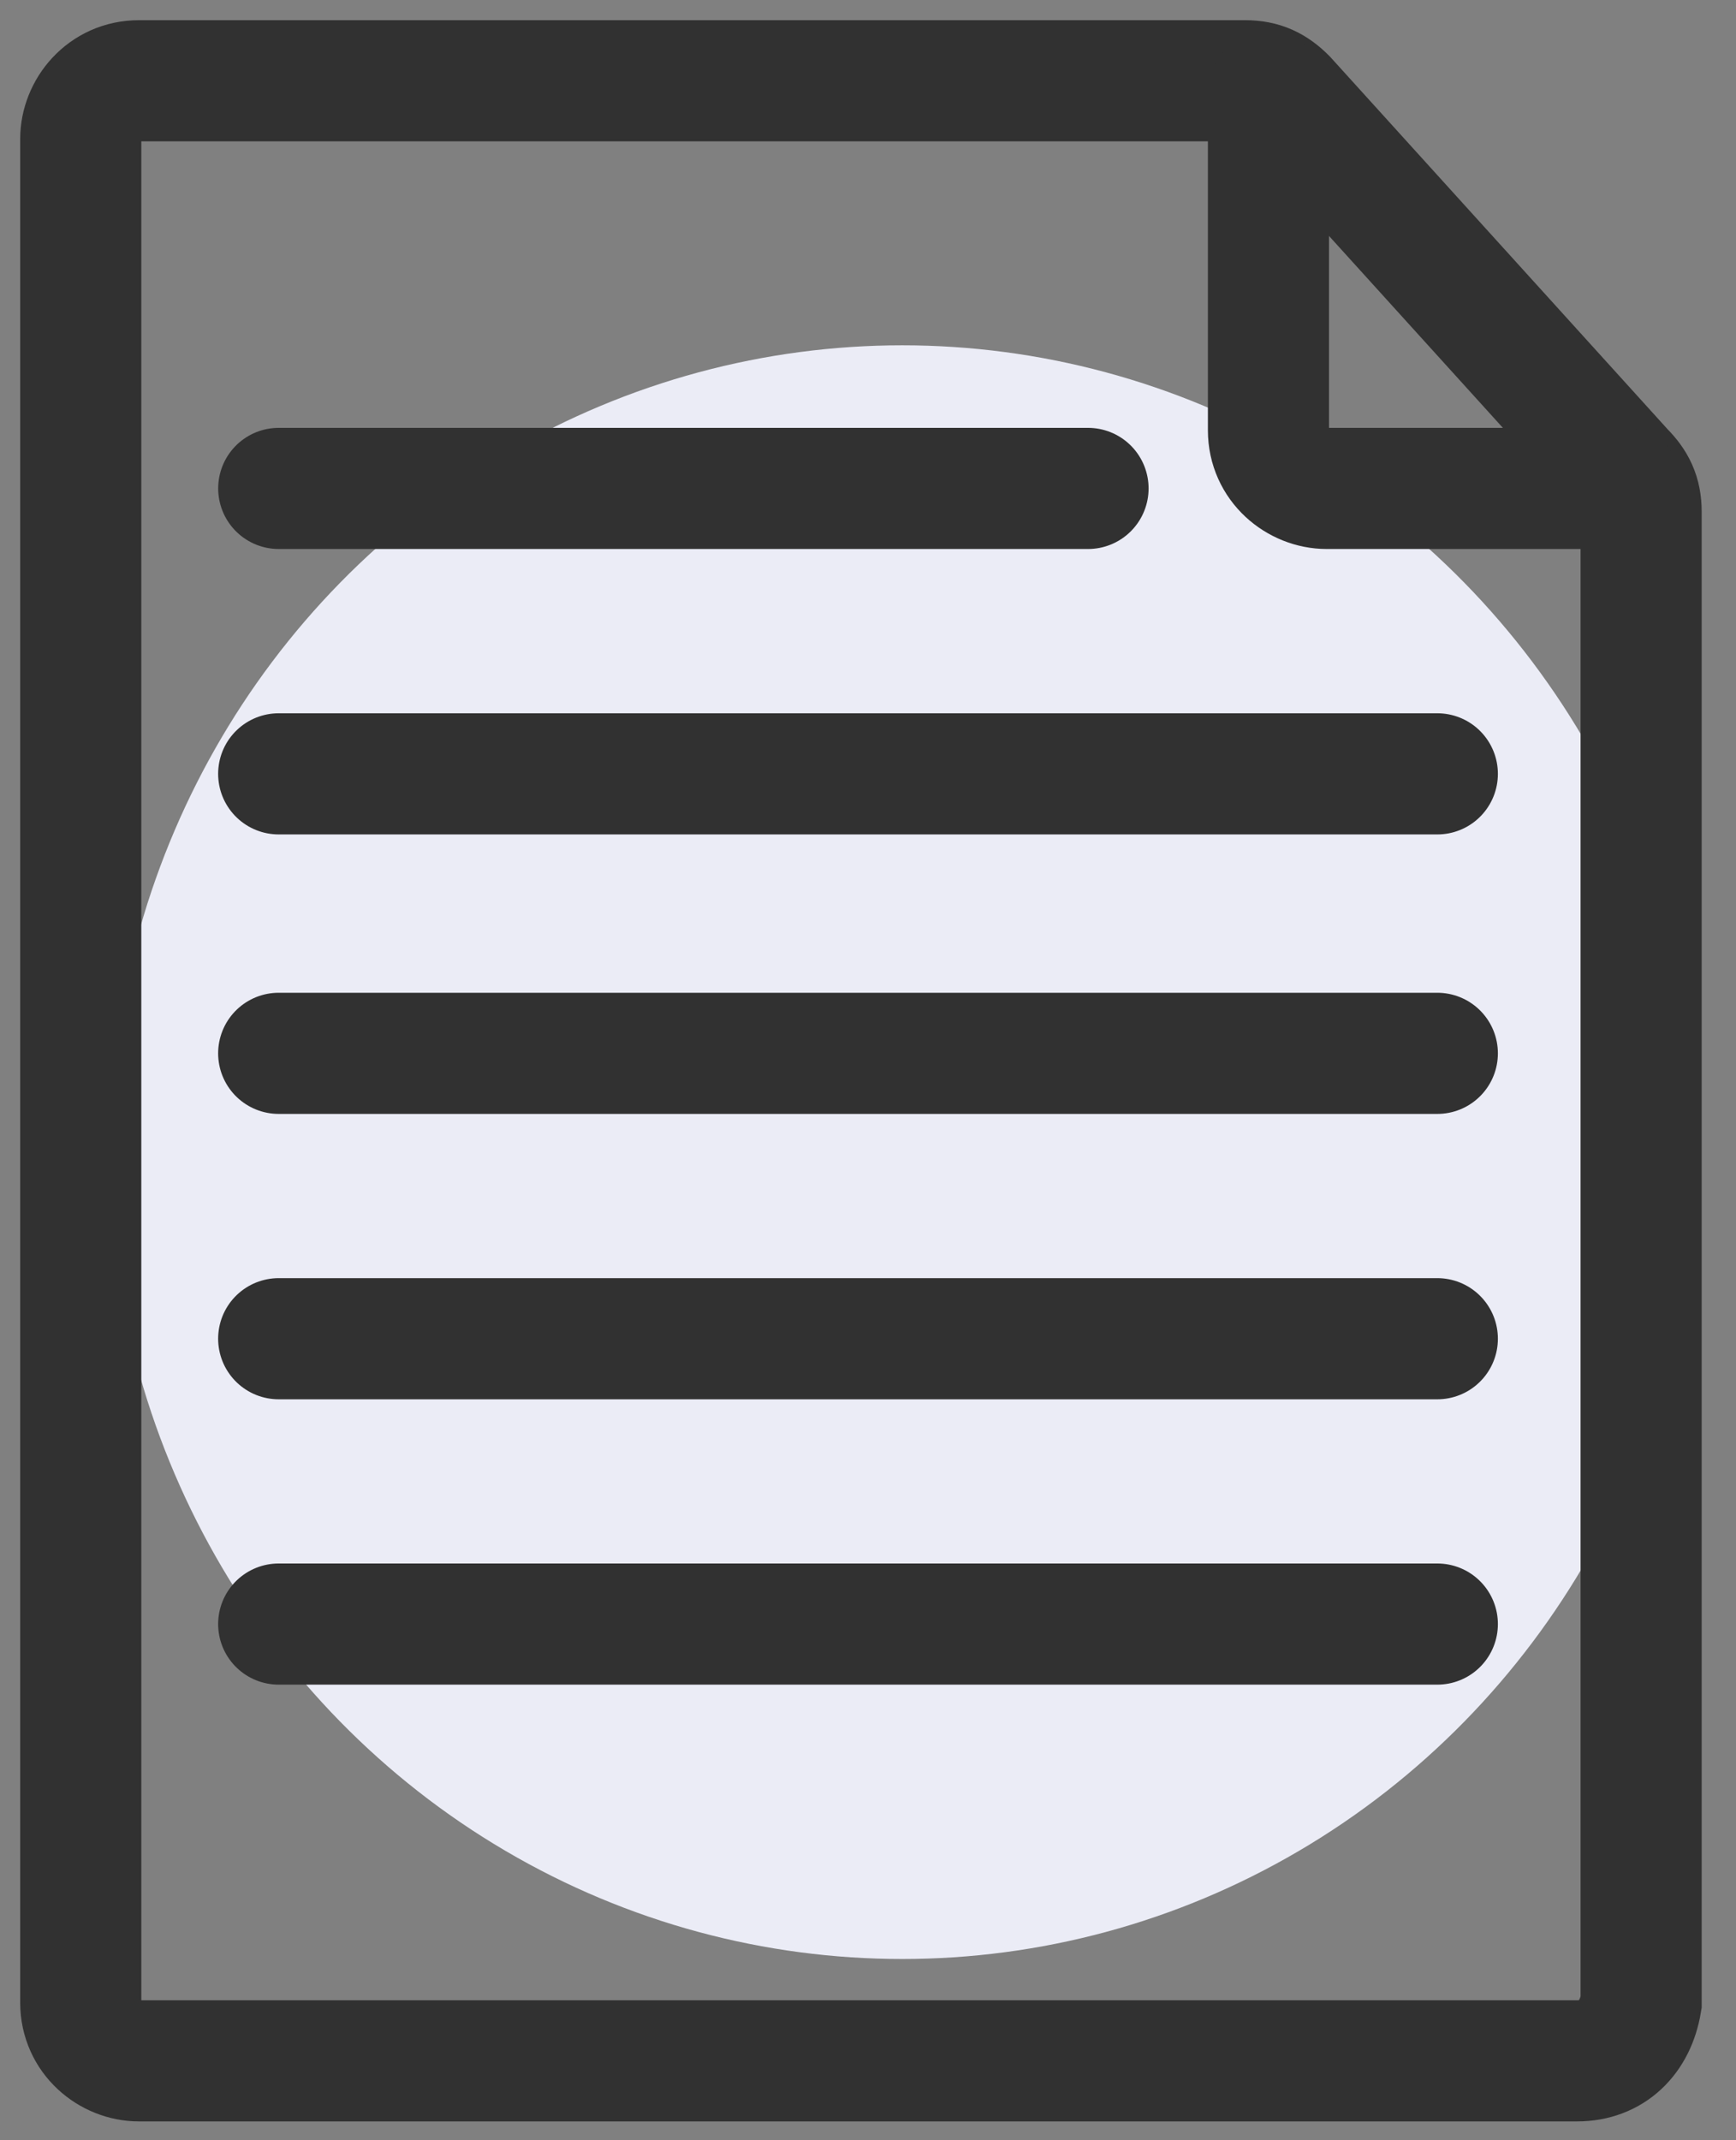
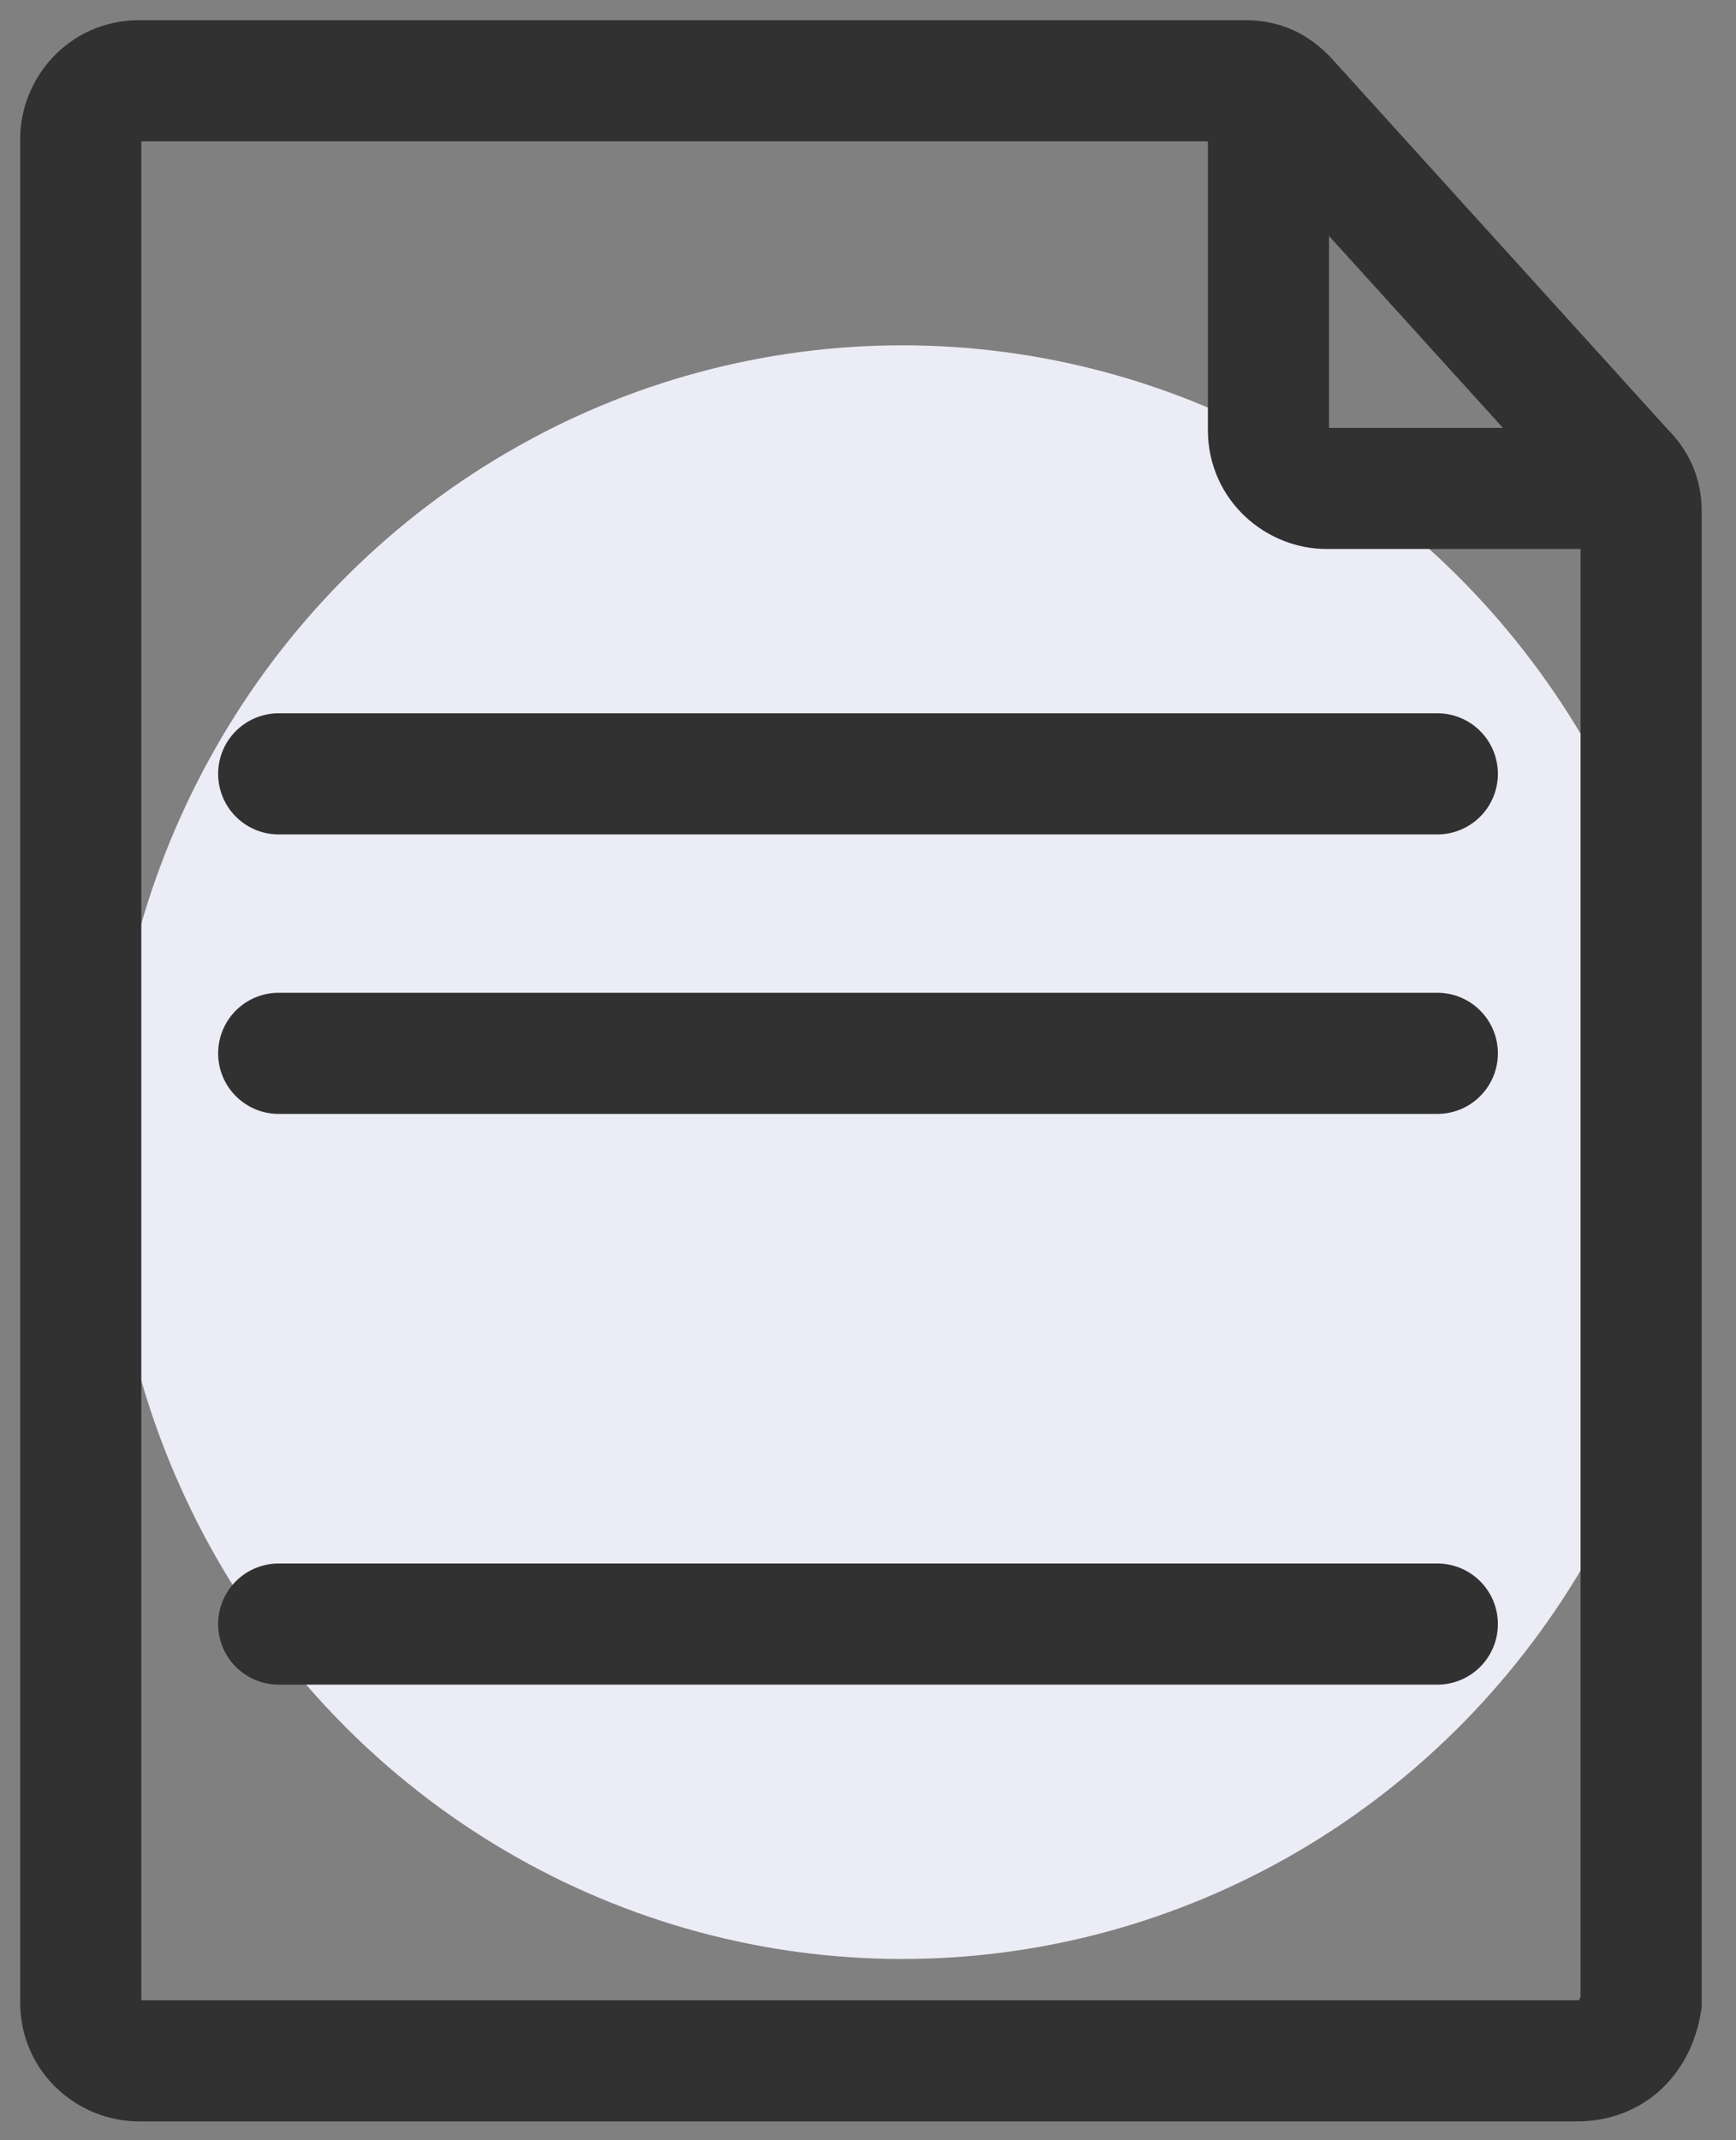
<svg xmlns="http://www.w3.org/2000/svg" fill="none" height="100%" overflow="visible" preserveAspectRatio="none" style="display: block;" viewBox="0 0 43 53" width="100%">
  <rect x="0" y="0" width="43" height="53" fill="#808080" stroke="none" />
  <g id="Coin">
    <g id="Group 24">
      <ellipse cx="22.348" cy="28.531" fill="#EBECF6" id="Ellipse 172" rx="19.652" ry="19.98" />
      <g id="Group">
        <path d="M39.063 51.033H3.442C2.721 51.033 2 50.456 2 49.591V3.442C2 2.721 2.577 2 3.442 2H30.843C31.276 2 31.564 2.144 31.853 2.433L40.217 11.662C40.506 11.951 40.65 12.239 40.65 12.672V49.591C40.506 50.456 39.929 51.033 39.063 51.033Z" id="Vector" stroke="#313131" stroke-linecap="round" stroke-miterlimit="10" stroke-width="3" />
        <path d="M40.217 12.095H32.862C32.141 12.095 31.419 11.518 31.419 10.653V2.288" id="Vector_2" stroke="#313131" stroke-linecap="round" stroke-miterlimit="10" stroke-width="3" />
      </g>
      <g id="Group_2">
-         <path d="M6.904 12.095H26.95" id="Vector_3" stroke="#313131" stroke-linecap="round" stroke-miterlimit="10" stroke-width="3" />
        <path d="M6.903 19.163H35.602" id="Vector_4" stroke="#313131" stroke-linecap="round" stroke-miterlimit="10" stroke-width="3" />
        <path d="M6.903 26.084H35.602" id="Vector_5" stroke="#313131" stroke-linecap="round" stroke-miterlimit="10" stroke-width="3" />
-         <path d="M6.903 33.151H35.602" id="Vector_6" stroke="#313131" stroke-linecap="round" stroke-miterlimit="10" stroke-width="3" />
        <path d="M6.903 40.217H35.602" id="Vector_7" stroke="#313131" stroke-linecap="round" stroke-miterlimit="10" stroke-width="3" />
      </g>
    </g>
  </g>
</svg>